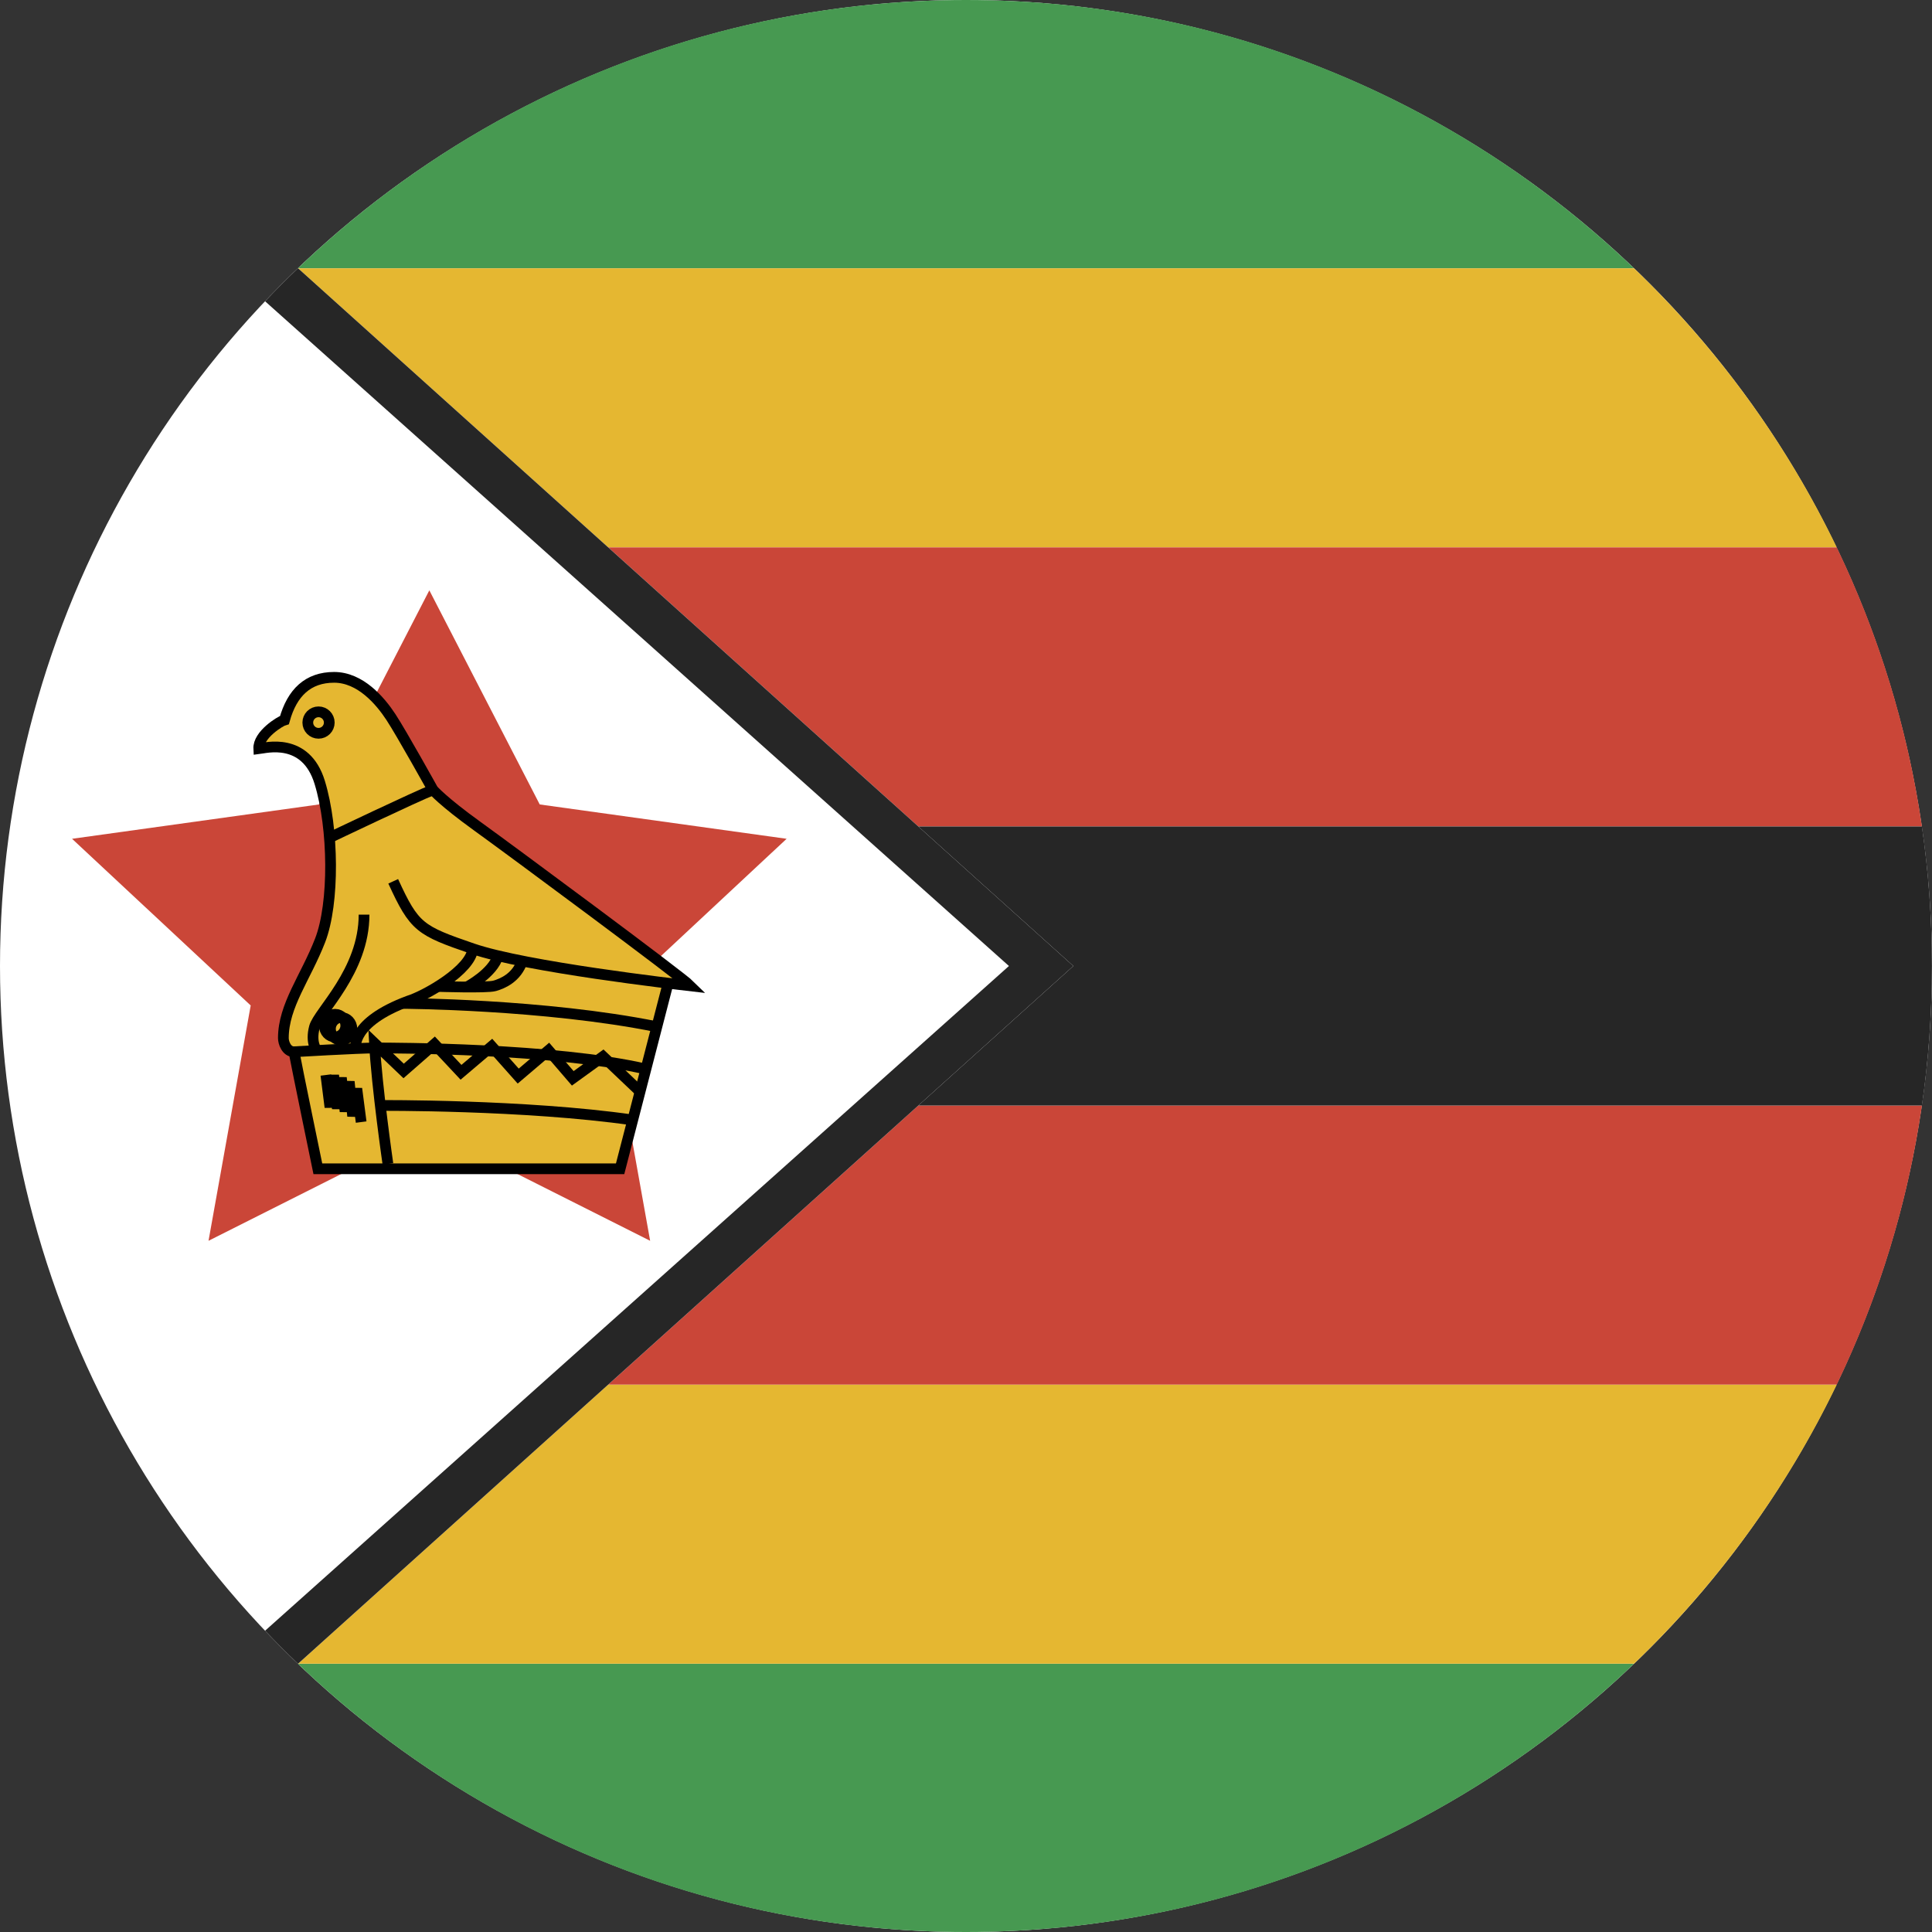
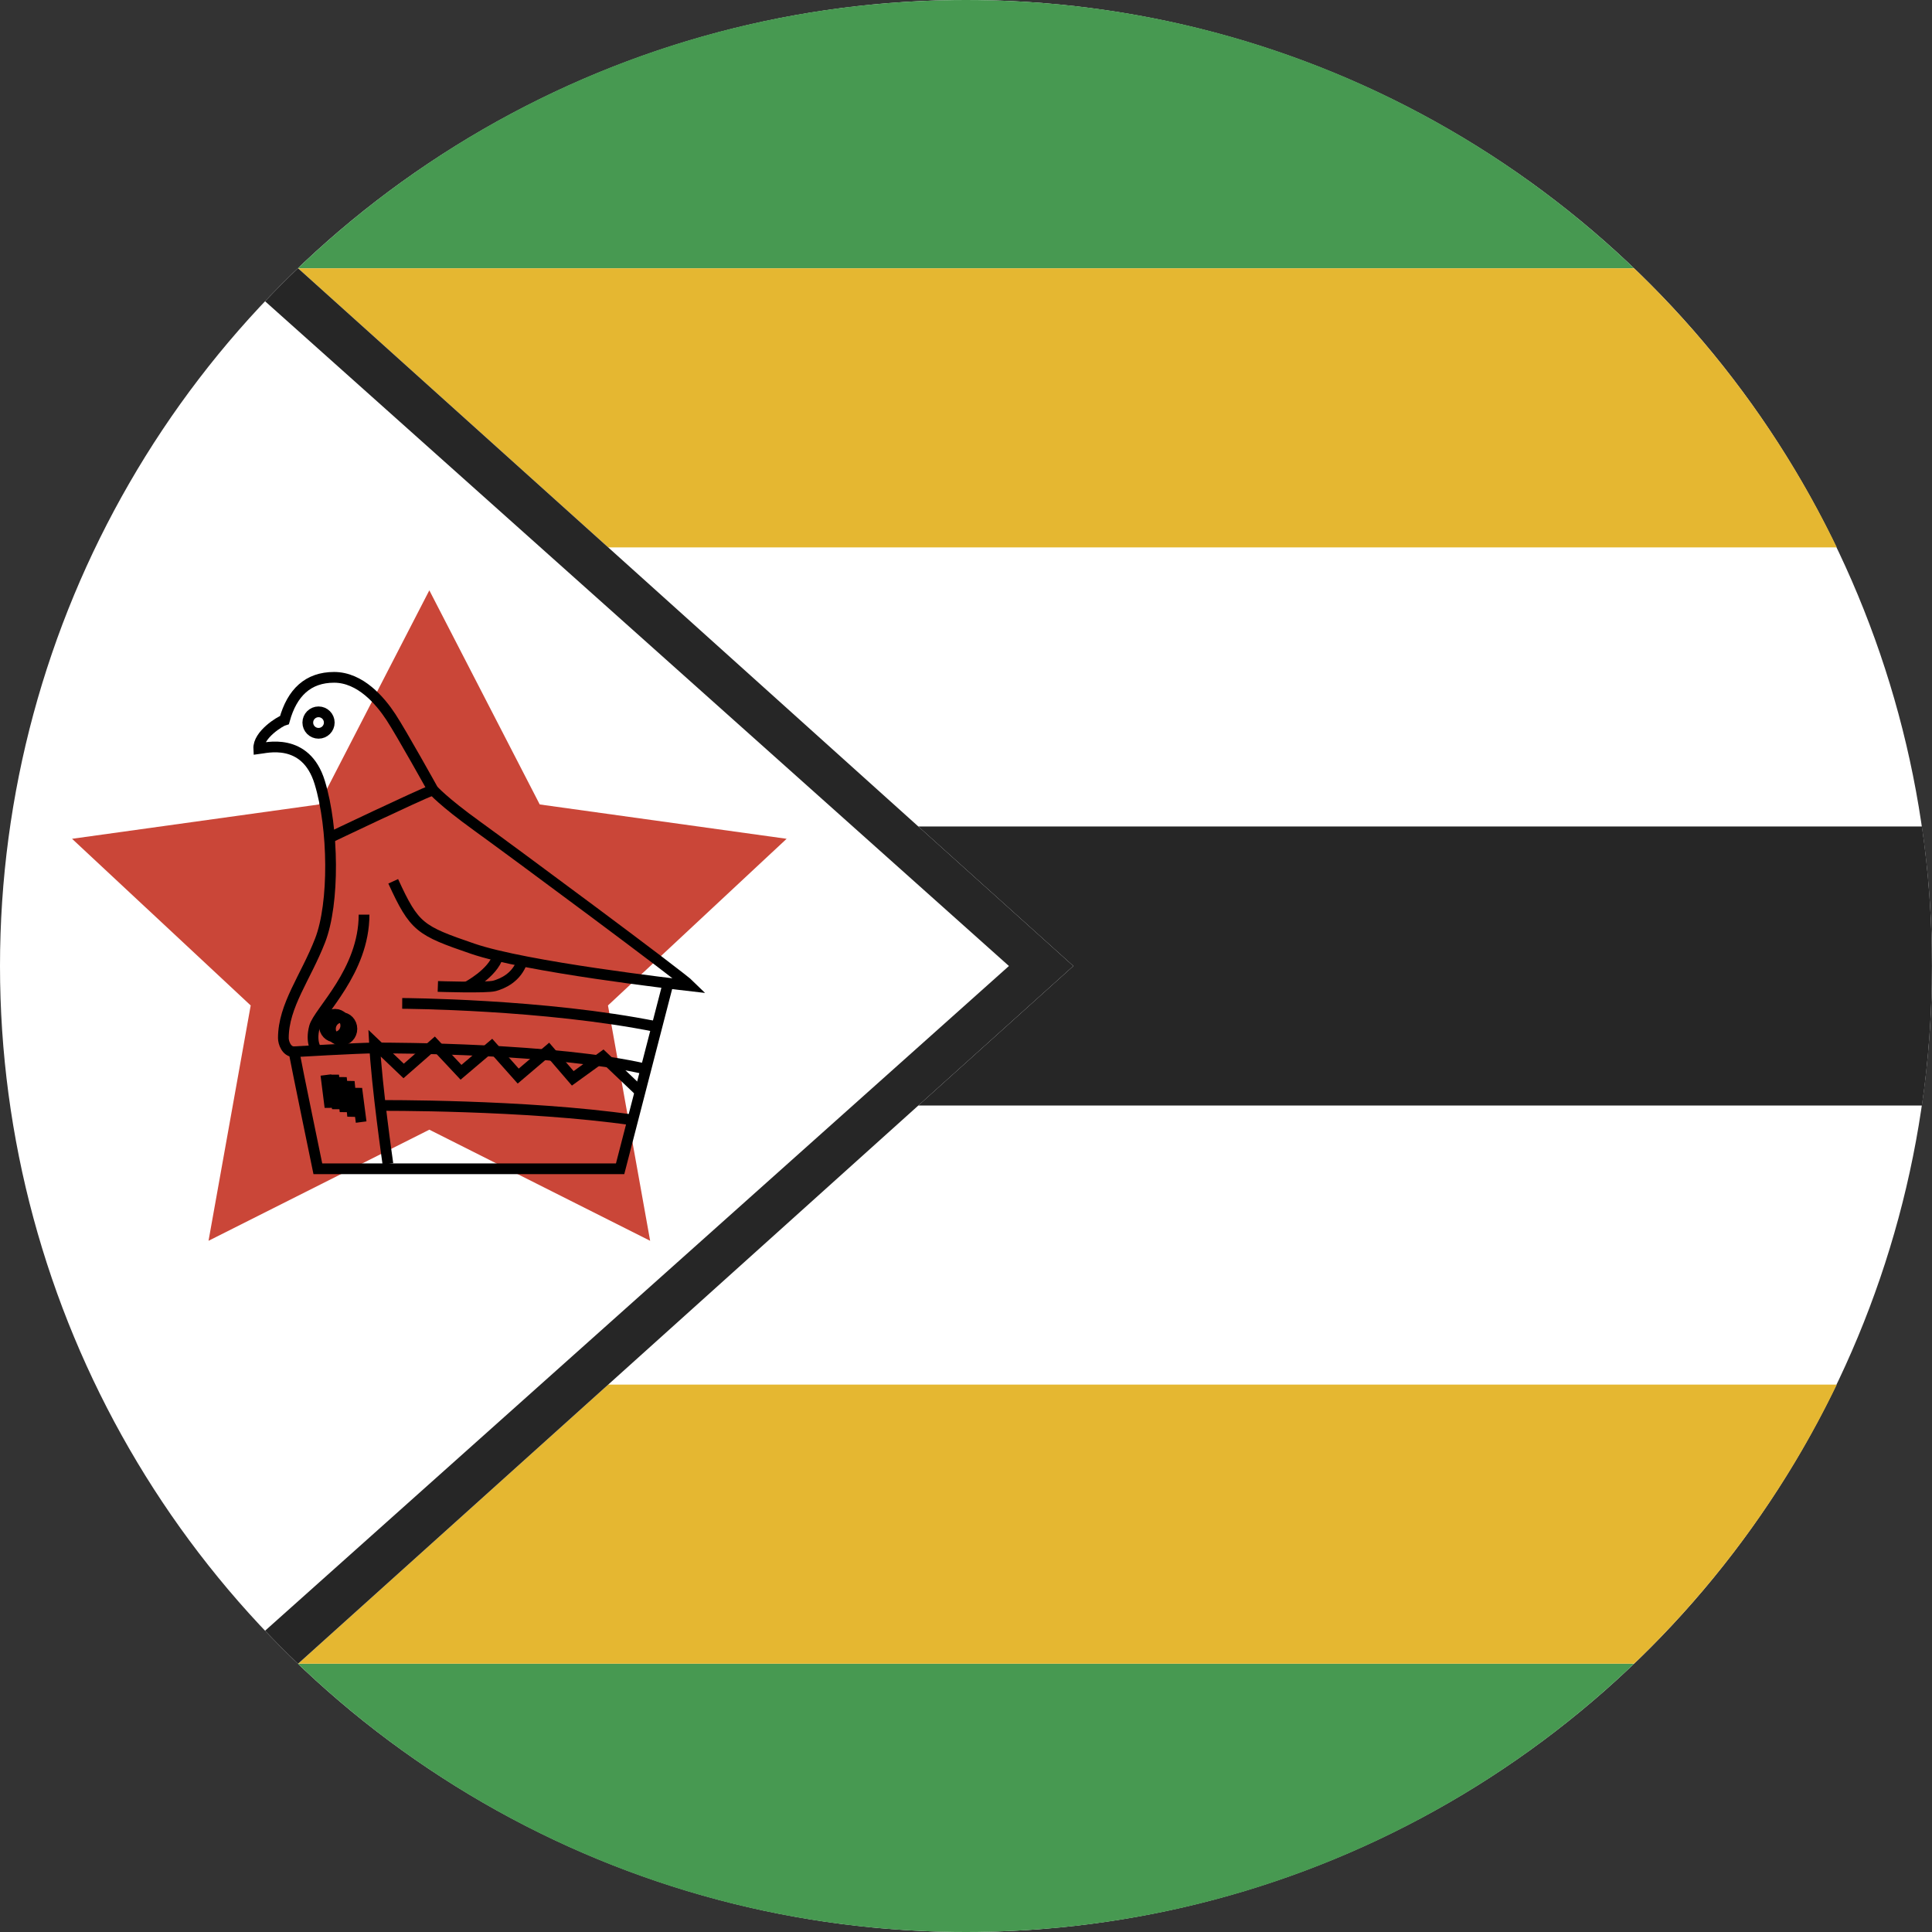
<svg xmlns="http://www.w3.org/2000/svg" width="180px" height="180px" viewBox="0 0 180 180" version="1.1">
  <rect x="0" y="0" width="180" height="180" fill="#333333" stroke="none" />
  <title>Icon / Country / Zimbabwe</title>
  <desc>Created with Sketch.</desc>
  <defs />
  <g id="Symbols" stroke="none" stroke-width="1" fill="none" fill-rule="evenodd">
    <g id="Icon-/-Country-/-Zimbabwe">
      <g id="Zimbabwe">
        <ellipse id="path-1" fill="#FFFFFF" fill-rule="nonzero" cx="89.997" cy="90" rx="89.997" ry="90" />
        <path d="M152.245,155 L27.749,155 C43.914,170.485 65.845,180 89.997,180 C114.15,180 136.08,170.485 152.245,155 Z M27.749,25 L152.245,25 C136.08,9.515 114.15,0 89.997,0 C65.845,0 43.914,9.515 27.749,25 Z" id="Rectangle-3-copy-3" fill="#479951" fill-rule="nonzero" />
        <path d="M152.245,155 L27.778,155 L56.667,129 L171.129,129 C166.42,138.779 159.995,147.576 152.245,155 Z M171.129,51 L56.667,51 L27.778,25 L152.245,25 C159.995,32.424 166.42,41.221 171.129,51 L171.129,51 Z" id="Rectangle-3-copy-4" fill="#E5B731" fill-rule="nonzero" />
-         <path d="M171.129,129 L56.667,129 L85.556,103 L179.063,103 C177.733,112.189 175.015,120.929 171.129,129 L171.129,129 Z M179.063,77 L85.556,77 L56.667,51 L171.129,51 C175.015,59.071 177.733,67.811 179.063,77 L179.063,77 Z" id="Rectangle-3-copy-2" fill="#CA4638" fill-rule="nonzero" />
        <path d="M179.063,103 L85.556,103 L100,90 L85.556,77 L179.063,77 C179.677,81.245 179.994,85.585 179.994,90 C179.994,94.415 179.677,98.755 179.063,103 Z" id="Rectangle-3-copy-5" fill="#262626" fill-rule="nonzero" />
        <path d="M27.763,24.987 L100,90 L27.763,155.013 C26.716,154.011 25.693,152.983 24.696,151.931 L94,90 L24.696,28.069 C25.693,27.017 26.716,25.989 27.763,24.987 L27.763,24.987 Z" id="Triangle-28" fill="#262626" fill-rule="nonzero" />
        <polygon id="Star-2" fill="#CA4638" fill-rule="nonzero" points="40 105.25 19.428 115.602 23.357 93.676 6.713 78.148 29.714 74.949 40 55 50.286 74.949 73.287 78.148 56.643 93.676 60.572 115.602" />
        <g id="bird" transform="translate(24, 63)">
-           <path d="M40.32,28.849 C39.42,27.949 23.699,16.304 20.47,13.975 C17.241,11.646 16.341,10.587 16.341,10.587 C16.341,10.587 13.429,5.346 12.424,3.811 C11.418,2.276 9.565,0.106 7.13,0.106 C4.695,0.106 3.213,1.535 2.507,4.076 C2.119,4.182 0.037,5.452 0.108,6.758 C0.708,6.687 4.484,5.629 5.789,9.899 C7.095,14.169 7.166,21.156 5.825,24.615 C4.484,28.073 2.401,30.684 2.401,33.719 C2.401,34.143 2.684,34.99 3.39,34.99 C3.637,36.331 5.613,45.894 5.613,45.894 L33.774,45.894 L38.247,28.602" id="Shape" fill="#E5B731" fill-rule="nonzero" />
          <g id="Group" stroke="#000000">
            <path d="M12.635,19.109 C14.612,23.415 15.106,23.697 20.046,25.391 C24.987,27.085 38.944,28.69 40.32,28.849 C39.42,27.949 23.699,16.304 20.47,13.975 C17.241,11.646 16.341,10.587 16.341,10.587 C16.341,10.587 13.429,5.346 12.424,3.811 C11.418,2.276 9.565,0.106 7.13,0.106 C4.695,0.106 3.213,1.535 2.507,4.076 C2.119,4.182 0.037,5.452 0.108,6.758 C0.708,6.687 4.484,5.629 5.789,9.899 C7.095,14.169 7.166,21.156 5.825,24.615 C4.484,28.073 2.401,30.684 2.401,33.719 C2.401,34.143 2.684,34.99 3.39,34.99 C3.637,36.331 5.613,45.894 5.613,45.894 L33.774,45.894 L38.247,28.602" id="Shape" />
            <path d="M3.39,34.99 C3.39,34.99 9.389,34.637 11.012,34.637 C12.635,34.637 27.746,34.656 36.177,36.605" id="Shape" />
            <path d="M5.508,34.871 C5.508,34.871 4.907,34.143 5.295,32.696 C5.683,31.249 9.918,27.508 9.918,22.215" id="Shape" />
-             <path d="M9.142,34.637 C9.142,34.637 8.648,32.272 14.047,30.261 C15.565,29.802 19.905,27.367 20.046,25.391" id="Shape" />
            <path d="M13.473,30.485 C13.473,30.485 26.716,30.543 37.197,32.661" id="Shape" />
            <path d="M16.793,28.905 C16.793,28.905 21.343,29.061 22.084,28.849 C22.825,28.638 24.137,28.087 24.659,26.536" id="Shape" />
            <path d="M19.49,28.959 C19.49,28.959 21.925,27.694 22.401,26.048" id="Shape" />
            <path d="M12.141,45.443 C12.141,45.443 11.1,38.226 10.889,34.185 L13.606,36.779 L16.481,34.265 L18.952,36.903 L21.81,34.478 L24.281,37.256 L27.111,34.849 L29.363,37.467 L32.185,35.426 L35.54,38.615" id="Shape" />
            <path d="M34.951,41.345 C24.87,39.901 11.38,39.995 11.38,39.995" id="Shape" />
            <path d="M6.694,15.052 C6.694,15.052 14.894,11.134 16.341,10.587" id="Shape" />
          </g>
          <g id="Group" transform="translate(5.505, 2.541)" stroke="#000000">
            <polyline id="Shape" points="0.857 34.615 1.236 37.616 1.579 34.637 1.925 37.744 2.3 34.867 2.644 38.015 3.033 35.226 3.35 38.449 3.737 35.88 4.143 39" />
            <ellipse id="Oval" cx="1.713" cy="30.015" rx="1" ry="1.056" />
            <ellipse id="Oval" cx="2.28" cy="30.314" rx="1" ry="1.056" />
            <ellipse id="Oval" cx="0.172" cy="1.779" rx="1" ry="1" />
          </g>
        </g>
      </g>
    </g>
  </g>
</svg>